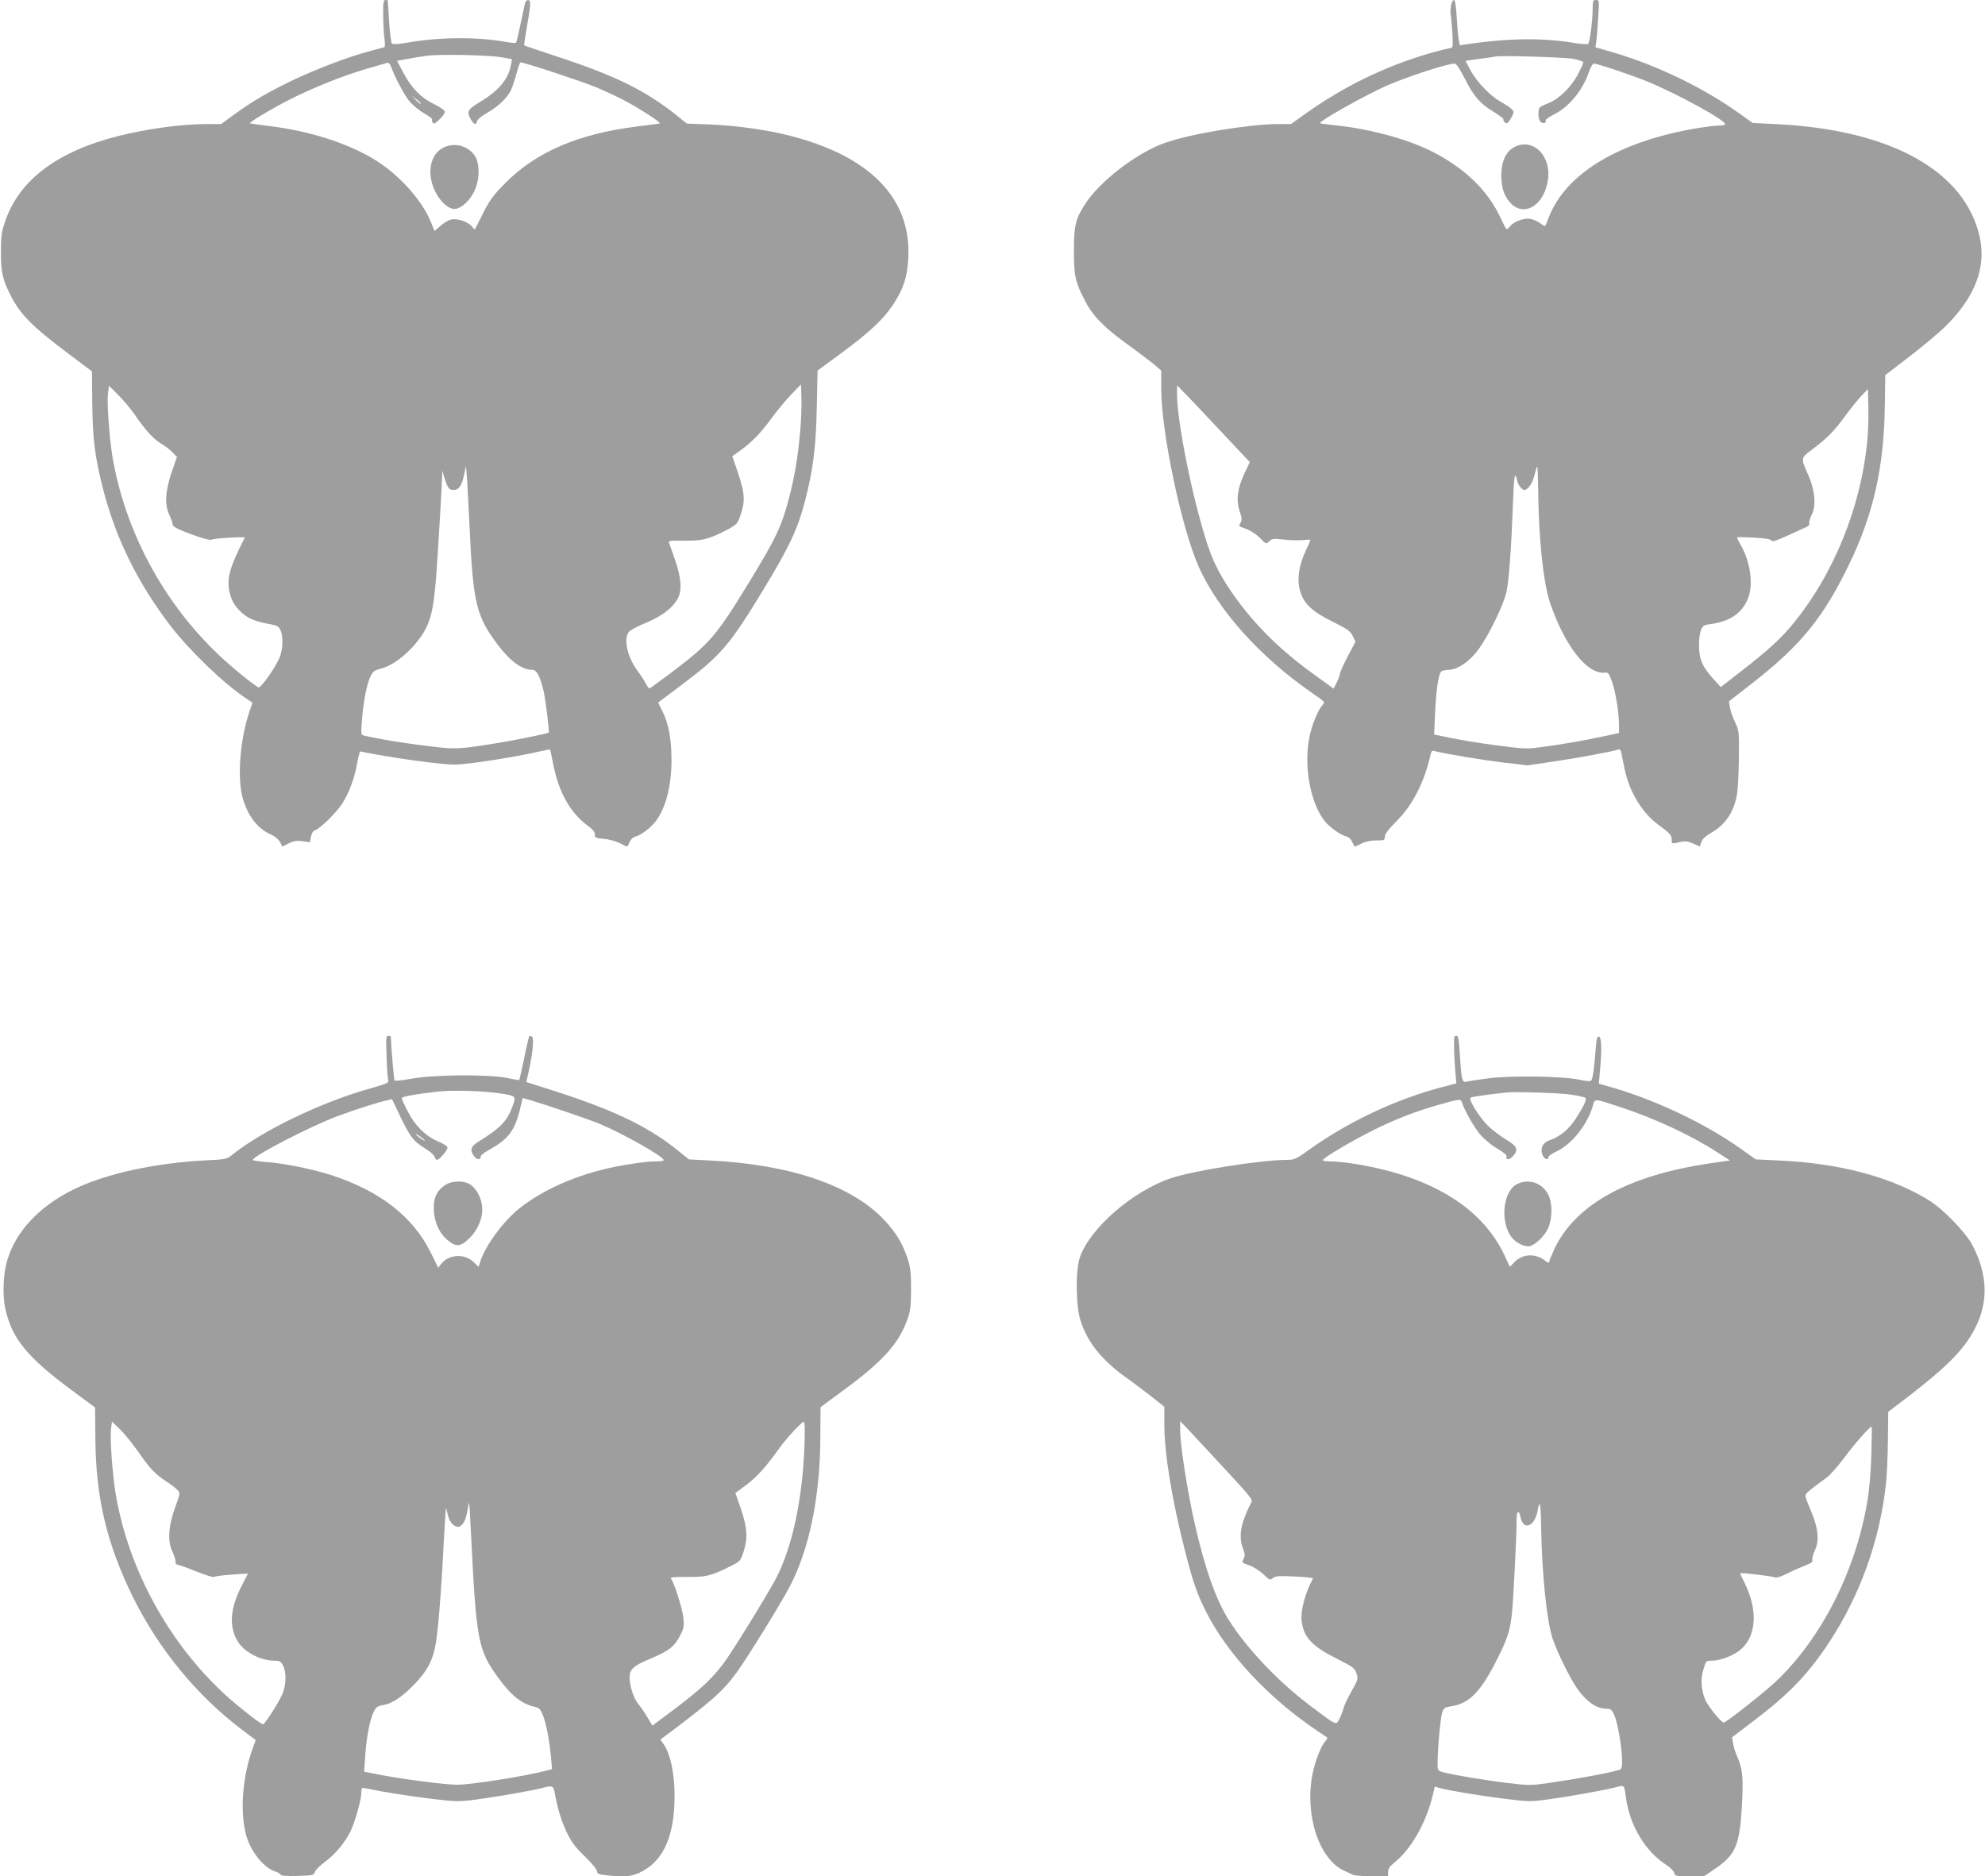
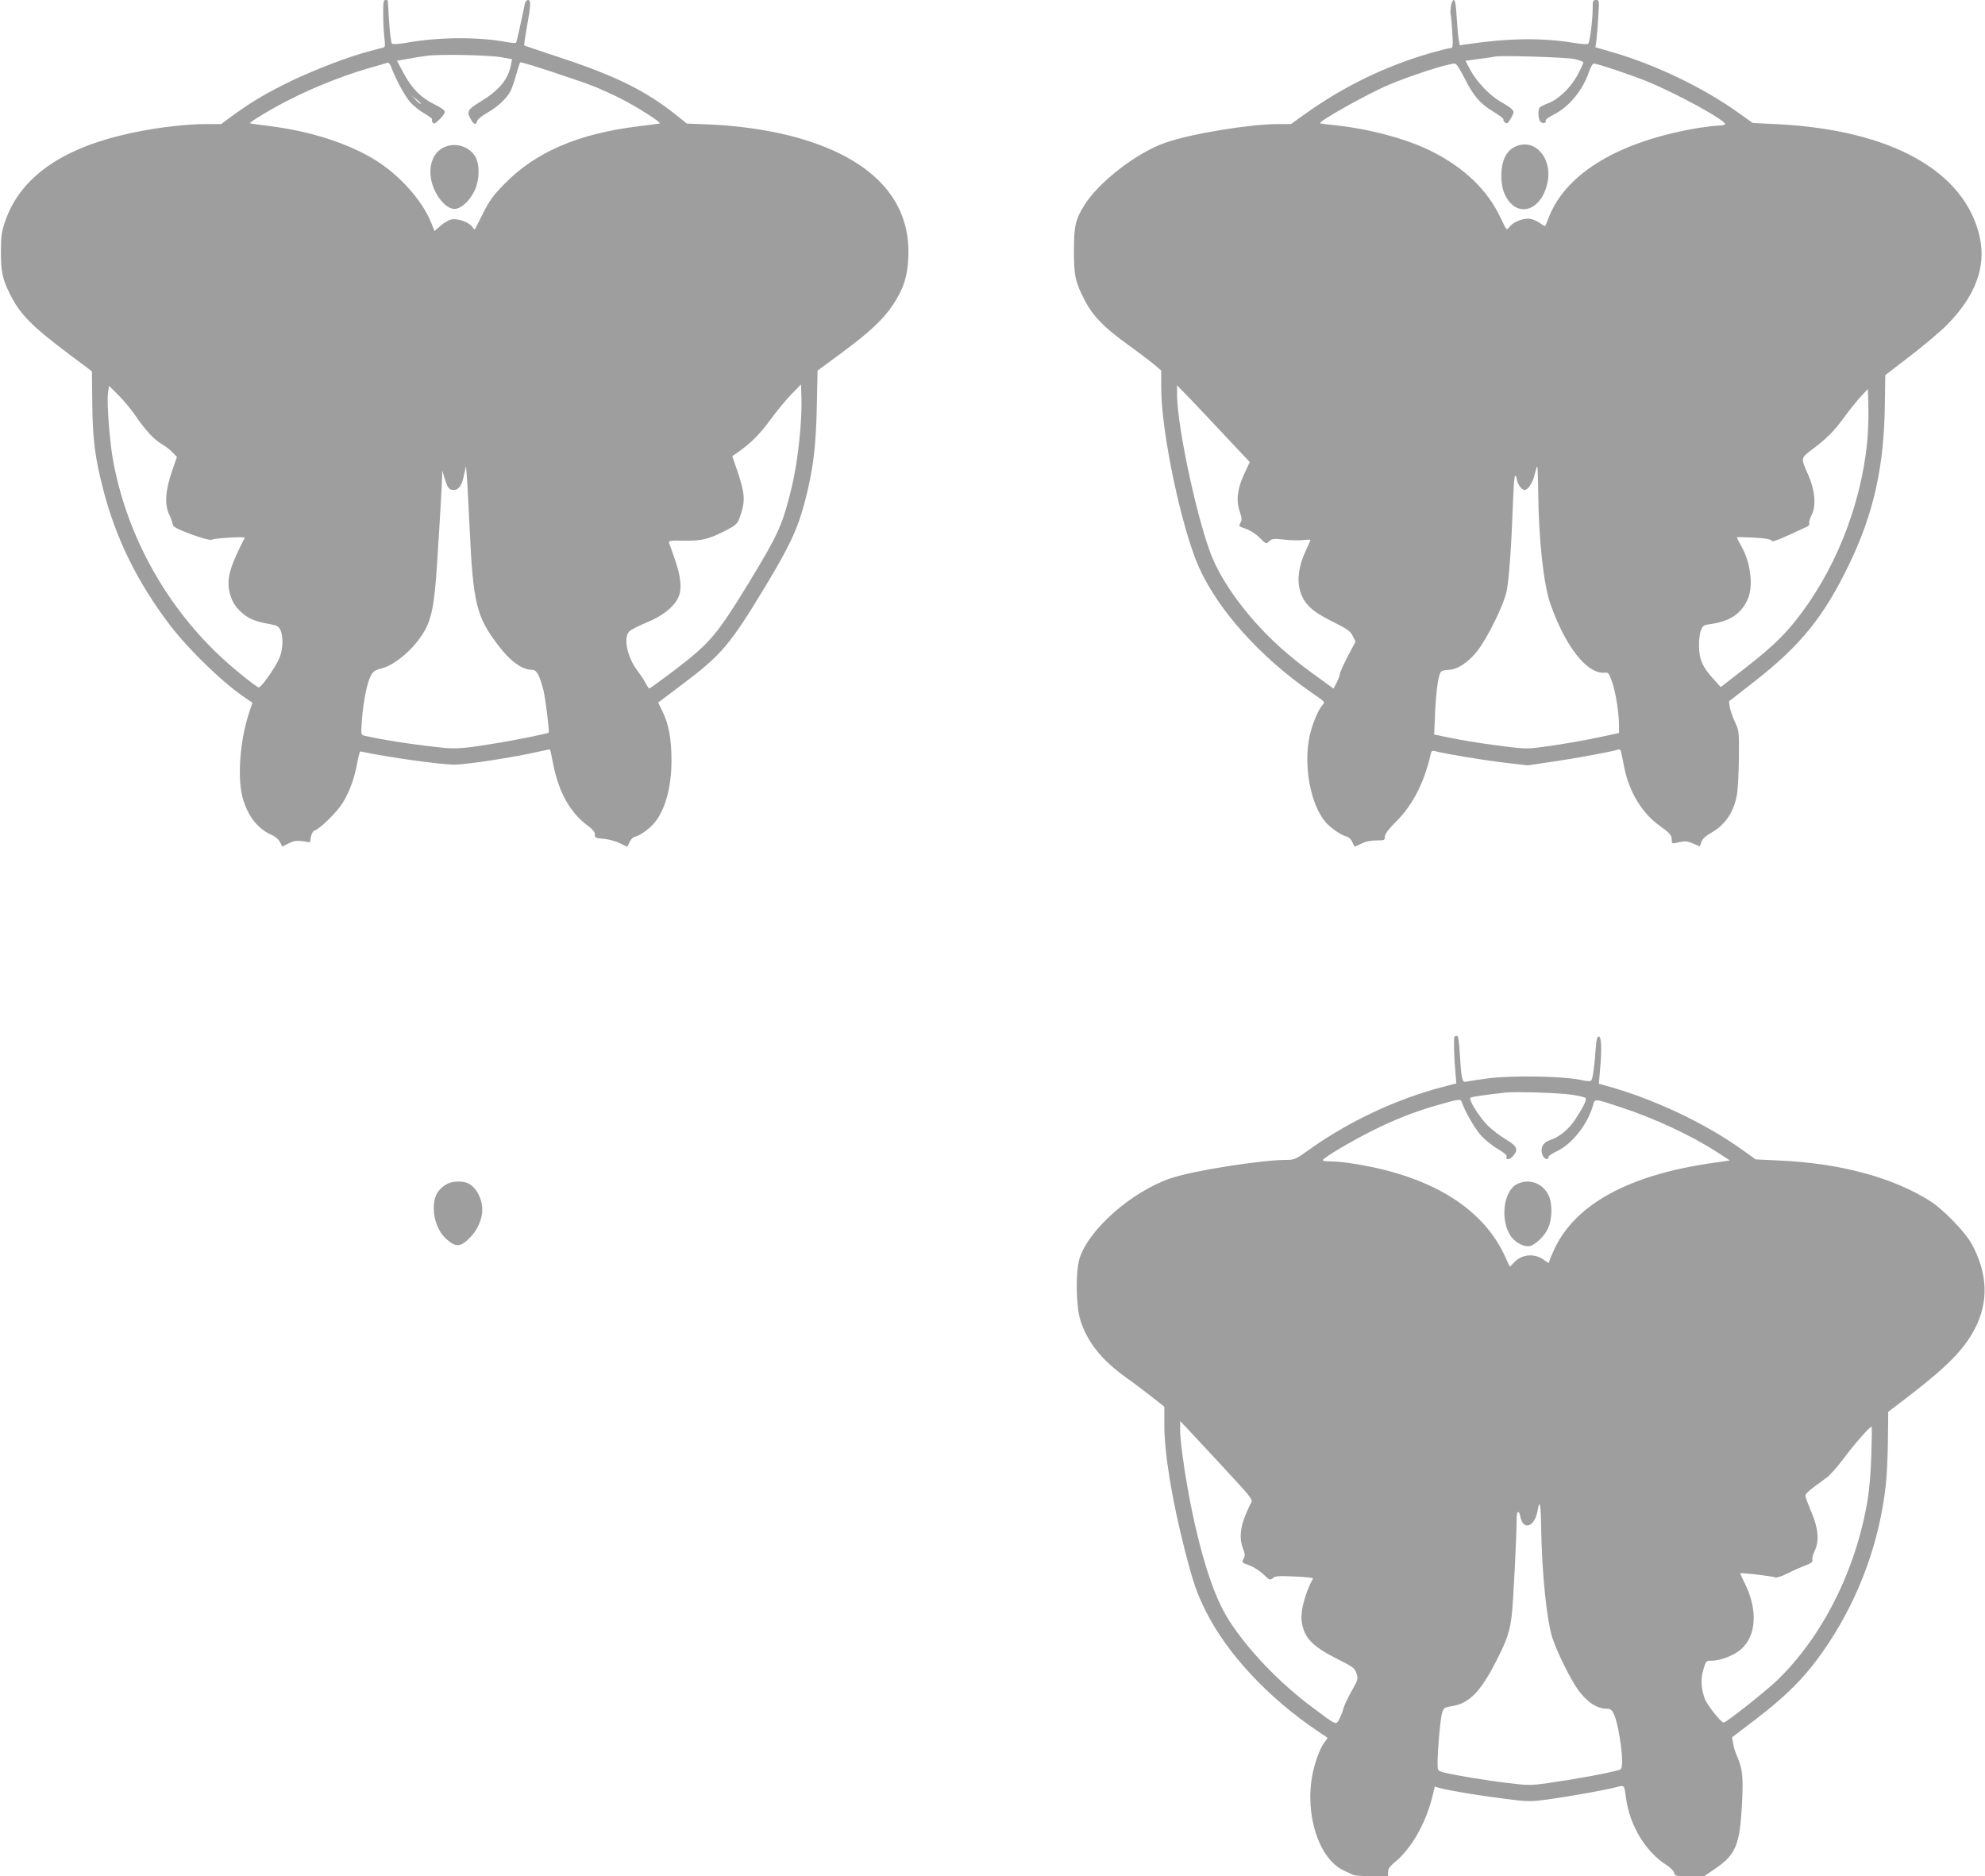
<svg xmlns="http://www.w3.org/2000/svg" version="1.0" width="1280pt" height="1210pt" viewBox="0 0 1280 1210" preserveAspectRatio="xMidYMid meet">
  <g transform="translate(0,1210) scale(0.1,-0.1)" fill="#9e9e9e" stroke="none">
    <path d="M2471 12003 c0 -54 4 -122 8 -151 5 -36 4 -55 -3 -57 -6 -2 -49 -13 -96 -26 -134 -35 -342 -115 -500 -190 -158 -77 -253 -132 -375 -221 l-79 -58 -91 0 c-161 0 -385 -30 -567 -76 -397 -99 -642 -283 -734 -549 -24 -69 -28 -97 -28 -195 -1 -127 10 -181 57 -274 65 -133 141 -209 386 -393 l144 -108 2 -205 c2 -230 17 -349 70 -555 81 -316 221 -601 432 -878 124 -162 349 -379 490 -471 l41 -28 -19 -56 c-63 -184 -82 -444 -40 -572 35 -113 99 -189 186 -226 19 -8 41 -27 50 -44 l16 -30 40 21 c33 16 51 19 90 14 l48 -7 6 36 c5 22 14 38 26 41 32 10 140 116 176 173 45 70 80 166 96 260 8 43 17 76 20 76 186 -39 516 -85 607 -85 82 0 397 49 550 85 35 8 65 14 67 12 1 -1 10 -39 18 -83 36 -190 110 -323 225 -408 33 -24 46 -41 46 -57 -1 -21 4 -23 59 -28 33 -3 79 -16 102 -28 23 -12 44 -22 46 -22 3 0 10 13 17 29 7 18 22 32 38 36 30 7 86 47 119 85 71 81 113 232 113 404 0 140 -18 237 -58 318 l-28 57 150 113 c257 193 311 256 538 631 158 261 213 378 258 552 54 208 71 346 77 608 l5 237 152 112 c183 135 274 220 336 315 66 101 91 176 97 299 20 384 -246 658 -768 790 -147 37 -338 64 -507 71 l-153 6 -62 50 c-202 162 -397 258 -762 378 -121 40 -222 74 -224 76 -3 2 5 54 16 116 26 142 28 177 8 177 -8 0 -17 -10 -20 -22 -3 -13 -16 -74 -29 -136 -13 -63 -26 -116 -29 -118 -3 -3 -33 0 -67 6 -180 33 -433 31 -634 -5 -55 -10 -93 -12 -99 -6 -5 5 -13 69 -18 142 -4 74 -8 135 -9 137 0 1 -7 2 -15 2 -12 0 -15 -17 -14 -97z m767 -273 l64 -12 -7 -36 c-17 -92 -76 -163 -191 -234 -91 -55 -97 -67 -67 -119 20 -34 33 -37 40 -9 3 11 33 35 67 54 66 37 125 93 150 142 8 17 24 64 35 104 11 40 23 75 26 78 6 6 387 -119 490 -161 44 -19 118 -52 164 -76 95 -48 260 -153 245 -157 -5 -2 -68 -10 -141 -19 -383 -47 -658 -165 -858 -369 -75 -76 -98 -108 -140 -191 -27 -55 -51 -102 -53 -104 -1 -3 -9 5 -17 16 -21 30 -92 56 -133 48 -18 -3 -50 -22 -71 -41 l-39 -34 -23 57 c-59 146 -212 314 -374 410 -172 102 -407 177 -659 209 -72 9 -132 17 -134 19 -7 6 150 100 258 154 154 78 338 151 490 196 69 20 131 38 138 40 8 3 17 -8 24 -25 25 -72 89 -191 124 -230 21 -23 62 -56 91 -72 29 -17 51 -33 49 -37 -3 -4 -1 -13 4 -21 8 -12 16 -8 46 22 23 22 35 42 31 51 -3 9 -34 29 -69 46 -82 39 -144 102 -196 200 l-42 79 62 11 c35 7 92 16 128 21 87 12 409 5 488 -10z m-525 -299 c-2 -3 -16 8 -31 24 l-27 28 31 -24 c17 -13 30 -26 27 -28z m2447 -2111 c-15 -168 -35 -289 -70 -424 -49 -189 -82 -260 -260 -552 -209 -342 -251 -391 -484 -569 -84 -63 -155 -115 -159 -115 -3 0 -14 15 -23 33 -9 17 -33 55 -54 82 -66 88 -92 213 -52 253 11 11 60 36 111 57 103 43 171 96 203 158 27 54 21 132 -21 252 -17 50 -34 97 -37 105 -4 13 10 15 98 13 116 -1 153 8 267 65 63 33 75 43 88 77 41 111 39 155 -12 307 l-33 96 47 33 c80 58 132 111 204 209 38 52 97 123 131 158 l61 63 3 -88 c2 -48 -2 -144 -8 -213z m-4287 100 c65 -95 118 -153 170 -184 23 -13 55 -37 70 -54 l28 -29 -31 -89 c-43 -124 -50 -215 -20 -280 13 -27 23 -57 24 -67 1 -14 29 -29 120 -63 71 -26 124 -40 130 -35 13 10 219 22 214 13 -102 -200 -121 -273 -93 -369 13 -43 29 -69 63 -104 48 -47 93 -67 202 -86 35 -6 48 -14 58 -36 20 -41 17 -129 -7 -182 -30 -68 -121 -196 -135 -188 -44 26 -181 138 -257 211 -358 340 -603 799 -684 1277 -20 123 -36 349 -29 408 l7 49 59 -59 c33 -32 83 -92 111 -133z m2156 -740 c22 -468 43 -556 180 -737 81 -108 157 -163 224 -163 28 0 48 -38 72 -135 13 -55 39 -265 33 -270 -7 -6 -205 -46 -313 -64 -239 -40 -286 -43 -391 -31 -199 22 -367 49 -483 75 -24 6 -24 7 -17 103 9 119 32 234 56 282 15 30 26 38 70 49 81 21 192 111 260 214 62 92 81 183 99 472 16 242 31 507 32 552 l1 38 15 -50 c19 -61 29 -75 58 -75 33 0 54 29 67 96 l13 59 7 -90 c3 -49 11 -196 17 -325z" />
    <path d="M2875 11155 c-77 -28 -115 -115 -94 -217 22 -105 105 -199 163 -184 39 10 85 54 113 110 35 67 39 173 8 226 -38 63 -119 91 -190 65z" />
    <path d="M9356 12061 c-3 -22 -4 -45 -2 -53 3 -7 7 -59 11 -115 5 -92 4 -103 -11 -103 -9 0 -65 -14 -123 -30 -297 -86 -564 -215 -821 -399 l-85 -61 -80 0 c-184 0 -564 -62 -729 -120 -182 -62 -429 -252 -522 -401 -59 -92 -69 -137 -69 -299 0 -160 9 -200 72 -321 50 -96 119 -167 261 -271 70 -50 150 -111 179 -134 l51 -44 0 -117 c1 -285 131 -900 243 -1151 125 -278 393 -577 724 -807 94 -65 91 -62 72 -83 -27 -29 -67 -126 -82 -199 -41 -190 5 -438 101 -553 32 -38 102 -87 137 -95 15 -4 30 -18 37 -36 7 -16 14 -29 17 -29 2 0 21 9 43 20 25 13 59 20 95 20 52 0 55 1 55 24 0 17 23 48 78 103 103 104 177 249 217 427 5 23 10 27 28 22 57 -16 308 -58 444 -74 l153 -18 156 23 c147 21 397 67 429 79 9 4 16 -3 19 -18 3 -12 12 -59 21 -103 32 -155 115 -291 228 -371 64 -46 77 -61 77 -91 0 -26 0 -26 55 -13 32 7 48 5 83 -10 l43 -19 10 29 c7 19 28 39 63 59 90 50 146 133 166 244 6 31 12 137 13 234 2 174 1 179 -24 234 -15 31 -30 74 -34 96 l-6 40 158 123 c305 238 453 421 617 761 157 324 225 628 230 1022 l3 198 159 122 c87 67 193 156 234 197 187 187 259 378 216 571 -94 425 -571 691 -1303 728 l-161 8 -84 60 c-230 166 -536 313 -816 395 l-114 33 6 43 c3 23 9 92 12 152 7 108 7 110 -14 110 -20 0 -22 -5 -22 -59 0 -71 -18 -213 -29 -224 -4 -4 -50 -1 -102 8 -199 32 -417 29 -685 -11 l-41 -6 -7 38 c-4 22 -9 87 -13 147 -4 74 -10 107 -18 107 -7 0 -15 -18 -19 -39z m792 -341 c34 -7 62 -17 62 -22 0 -6 -16 -41 -36 -79 -44 -83 -123 -159 -191 -185 -27 -10 -51 -23 -55 -28 -11 -16 -10 -64 2 -86 11 -20 44 -17 37 3 -2 6 22 23 52 38 98 49 186 155 226 272 10 31 25 57 32 57 24 0 235 -71 344 -115 198 -81 516 -256 503 -277 -3 -4 -22 -8 -42 -8 -20 0 -76 -7 -123 -14 -511 -84 -856 -288 -970 -573 -12 -32 -23 -59 -25 -61 -1 -2 -19 8 -39 23 -23 15 -52 25 -72 25 -43 0 -99 -25 -121 -55 -17 -22 -17 -22 -55 59 -84 180 -234 324 -447 431 -153 77 -394 143 -611 166 -57 6 -105 12 -107 14 -12 11 304 189 443 248 139 59 380 137 426 137 10 0 32 -34 62 -92 58 -117 101 -167 188 -219 38 -23 67 -45 64 -49 -3 -4 2 -13 10 -20 12 -10 18 -6 35 22 11 18 20 38 20 44 0 15 -25 35 -85 69 -67 38 -153 128 -193 202 l-32 61 87 12 c49 6 95 13 103 15 35 9 450 -4 508 -15z m-2246 -2433 l157 -167 -36 -77 c-44 -95 -53 -169 -29 -241 14 -40 15 -56 6 -72 -14 -25 -17 -22 41 -43 25 -10 63 -35 84 -57 39 -39 39 -40 59 -21 19 17 29 19 96 11 41 -5 96 -6 123 -3 26 3 47 3 47 1 0 -3 -14 -36 -31 -72 -44 -94 -57 -185 -35 -258 24 -82 76 -132 211 -198 94 -47 113 -60 128 -92 l18 -36 -51 -96 c-27 -53 -50 -103 -50 -112 0 -8 -9 -33 -20 -55 l-21 -40 -52 38 c-136 98 -164 119 -247 189 -203 171 -389 405 -476 602 -94 213 -234 855 -234 1070 l0 57 78 -80 c42 -44 148 -156 234 -248z m4138 -42 c-43 -419 -214 -841 -468 -1156 -81 -101 -169 -182 -337 -312 l-139 -108 -48 53 c-69 75 -92 127 -92 213 -1 39 5 84 13 102 11 28 19 33 60 38 132 18 210 74 247 177 29 84 10 225 -47 325 -16 29 -29 55 -29 57 0 3 48 2 108 -1 71 -4 110 -10 115 -19 5 -10 29 -2 100 30 50 23 105 48 120 55 18 7 27 17 24 25 -3 8 3 32 14 53 33 61 23 165 -26 272 -43 96 -42 98 26 149 99 74 144 119 211 211 39 53 89 115 112 139 l41 43 3 -118 c2 -65 -2 -167 -8 -228z m-2121 -317 c3 -308 34 -592 77 -718 97 -281 240 -461 354 -448 21 3 26 -5 46 -62 23 -67 44 -199 44 -281 l0 -46 -97 -21 c-117 -26 -295 -57 -418 -72 -81 -11 -109 -9 -282 14 -106 14 -238 36 -294 48 l-101 21 6 141 c7 147 21 242 38 264 6 6 27 12 47 12 58 0 134 51 192 128 69 93 166 293 184 378 16 78 31 291 41 566 6 176 13 218 27 149 6 -29 31 -61 48 -61 19 0 48 40 60 82 18 67 18 68 22 68 2 0 5 -73 6 -162z" />
    <path d="M9774 11156 c-67 -29 -99 -107 -92 -218 4 -48 13 -79 32 -112 80 -137 232 -78 266 103 29 155 -84 280 -206 227z" />
-     <path d="M2493 5283 c2 -76 8 -145 11 -153 5 -12 -19 -22 -115 -49 -313 -87 -697 -272 -891 -428 -35 -29 -42 -30 -167 -36 -333 -17 -651 -87 -857 -188 -222 -110 -373 -271 -428 -459 -25 -85 -31 -222 -12 -308 41 -192 140 -314 425 -525 l154 -114 2 -204 c3 -377 73 -673 240 -1014 164 -334 409 -634 697 -854 l97 -73 -19 -52 c-64 -176 -82 -385 -48 -541 24 -112 113 -229 194 -255 19 -6 34 -16 34 -21 0 -6 44 -9 107 -7 100 3 107 4 113 25 3 11 33 42 67 67 63 46 125 120 162 193 28 56 71 207 71 250 0 35 1 35 33 29 102 -22 273 -49 421 -67 160 -19 174 -19 290 -4 140 19 375 60 426 75 57 16 68 13 75 -22 21 -114 42 -183 76 -257 33 -70 53 -98 119 -162 45 -44 80 -86 80 -97 0 -16 10 -20 61 -26 126 -13 167 -8 231 26 139 74 207 233 208 480 0 159 -30 291 -79 351 -8 9 -12 18 -10 20 329 246 402 310 492 435 67 93 270 421 332 536 133 246 205 594 205 991 l1 180 156 115 c245 180 350 297 404 451 20 54 23 84 24 194 0 110 -4 141 -23 200 -33 98 -75 167 -150 247 -211 224 -605 358 -1126 384 l-134 7 -78 63 c-196 157 -429 266 -855 399 l-115 37 18 81 c24 109 32 203 18 212 -6 4 -14 5 -17 2 -3 -3 -18 -67 -33 -142 -16 -76 -30 -139 -32 -140 -2 -2 -37 4 -78 13 -114 24 -469 22 -613 -4 -60 -11 -110 -17 -113 -12 -4 6 -20 195 -24 281 0 4 -7 7 -16 7 -15 0 -16 -15 -11 -137z m728 -234 c107 -16 108 -17 85 -81 -34 -96 -79 -143 -218 -229 -53 -32 -61 -57 -29 -98 18 -23 41 -22 41 2 0 7 24 25 53 41 135 75 172 129 211 308 l6 27 53 -15 c92 -27 380 -125 442 -151 151 -63 415 -212 415 -235 0 -5 -23 -8 -51 -8 -54 0 -153 -13 -264 -35 -238 -48 -460 -144 -617 -269 -101 -80 -221 -243 -251 -342 l-11 -35 -32 32 c-59 57 -162 50 -211 -14 l-17 -23 -47 95 c-115 234 -326 399 -641 502 -116 38 -307 77 -421 85 -48 4 -87 10 -87 13 0 26 380 222 555 286 105 39 258 88 311 99 l32 7 51 -107 c65 -135 87 -164 160 -209 33 -20 61 -45 64 -56 3 -10 9 -19 14 -19 18 0 74 67 68 82 -3 8 -29 24 -58 36 -81 34 -148 99 -196 191 -22 43 -41 83 -41 89 0 10 91 26 230 42 91 11 297 5 401 -11z m-481 -305 c0 -3 -13 4 -30 16 -16 12 -30 24 -30 26 0 3 14 -4 30 -16 17 -12 30 -24 30 -26z m-1848 -2007 c70 -103 111 -147 182 -192 28 -18 60 -42 70 -54 19 -20 18 -22 -13 -108 -45 -123 -52 -220 -20 -288 13 -27 22 -58 21 -67 -2 -10 3 -18 10 -18 7 0 63 -20 123 -44 61 -24 112 -40 115 -36 3 4 53 11 112 15 l107 7 -44 -86 c-74 -147 -79 -264 -18 -358 44 -66 146 -118 235 -118 32 0 40 -5 53 -31 23 -44 21 -128 -5 -186 -26 -59 -112 -192 -124 -193 -14 0 -140 98 -228 176 -374 337 -639 818 -722 1309 -21 124 -38 360 -30 419 l6 48 55 -53 c30 -30 81 -94 115 -142z m4295 31 c-13 -345 -81 -656 -186 -853 -62 -115 -280 -469 -335 -542 -74 -98 -145 -165 -311 -291 l-148 -111 -33 55 c-18 31 -45 69 -58 85 -30 35 -56 116 -56 171 0 52 26 76 125 117 129 54 164 81 202 156 22 42 25 58 20 110 -6 58 -59 227 -80 253 -8 10 12 13 104 12 124 -1 151 6 279 69 64 32 65 34 85 94 28 88 24 153 -17 275 l-36 103 72 54 c69 52 127 117 211 235 47 65 144 170 158 170 7 0 8 -57 4 -162z m-2148 -593 c32 -648 45 -717 168 -887 89 -124 157 -178 247 -197 23 -5 32 -16 48 -56 21 -53 42 -166 52 -277 l6 -67 -37 -10 c-138 -36 -483 -91 -575 -91 -73 0 -340 34 -487 62 l-113 22 7 100 c8 123 30 237 55 287 16 31 26 37 62 43 59 10 124 54 205 139 75 79 106 135 128 230 17 73 39 335 56 672 7 132 14 236 15 230 2 -5 8 -29 14 -53 12 -46 46 -77 74 -66 23 9 43 50 51 107 4 26 9 47 10 45 2 -2 8 -106 14 -233z" />
    <path d="M2870 4457 c-52 -34 -74 -80 -73 -151 1 -80 33 -156 86 -201 58 -50 88 -47 147 13 48 47 80 120 80 179 0 76 -43 153 -97 174 -44 16 -108 11 -143 -14z" />
    <path d="M9379 5415 c-6 -6 -3 -133 6 -231 l6 -71 -88 -23 c-300 -78 -609 -224 -862 -405 -81 -59 -95 -65 -139 -65 -168 0 -613 -70 -756 -120 -247 -85 -520 -324 -583 -510 -28 -84 -26 -310 4 -405 45 -141 135 -254 293 -368 47 -33 122 -90 167 -125 l81 -64 0 -116 c0 -185 49 -483 132 -809 54 -211 79 -281 135 -393 138 -276 404 -560 720 -773 33 -22 62 -42 64 -43 2 -2 -3 -12 -12 -22 -29 -32 -65 -125 -83 -211 -53 -265 42 -554 205 -626 20 -9 44 -20 53 -25 10 -6 65 -10 123 -10 l105 0 1 28 c0 19 11 36 37 57 113 90 209 260 252 442 l12 51 31 -9 c56 -16 248 -48 416 -69 156 -20 169 -20 280 -5 141 19 367 60 438 78 60 16 56 19 68 -68 24 -178 126 -347 260 -432 24 -15 47 -38 50 -50 5 -22 10 -23 100 -23 l94 0 73 50 c129 88 156 151 170 399 11 186 5 244 -30 323 -11 24 -23 61 -26 83 l-7 41 142 108 c232 177 350 301 485 506 198 302 324 652 364 1010 7 58 13 188 14 290 l2 185 135 103 c245 189 354 299 423 432 91 173 84 359 -21 550 -43 77 -182 220 -265 273 -242 154 -584 246 -980 263 l-147 7 -88 63 c-243 174 -583 333 -884 414 l-39 11 7 82 c13 138 10 222 -7 222 -12 0 -16 -19 -21 -85 -7 -105 -18 -182 -27 -197 -5 -8 -27 -7 -77 4 -115 23 -437 28 -585 9 -69 -9 -134 -19 -146 -22 -26 -7 -31 18 -41 184 -4 76 -10 112 -18 112 -6 0 -14 -2 -16 -5z m756 -375 c44 -7 84 -16 88 -20 11 -10 -9 -52 -61 -133 -45 -70 -103 -118 -170 -141 -44 -15 -61 -51 -46 -93 10 -28 39 -39 39 -15 0 7 24 23 53 37 97 45 197 170 233 292 14 50 2 51 184 -9 219 -72 454 -182 620 -290 l80 -52 -118 -17 c-533 -77 -874 -263 -1012 -550 -19 -41 -35 -80 -35 -87 0 -9 -8 -7 -26 7 -63 50 -146 46 -199 -9 l-29 -30 -36 78 c-149 313 -491 517 -997 591 -39 6 -95 11 -122 11 -28 0 -51 3 -51 8 0 13 172 116 315 188 145 73 280 126 425 167 139 40 149 41 156 20 18 -57 85 -173 125 -217 26 -28 74 -67 108 -86 34 -20 59 -40 56 -47 -9 -26 19 -25 42 2 36 41 27 63 -47 107 -36 22 -87 60 -113 86 -58 56 -131 174 -114 183 10 6 99 19 227 33 64 7 344 -2 425 -14z m-2251 -2398 c189 -204 197 -214 183 -235 -7 -12 -26 -52 -40 -89 -31 -77 -35 -148 -11 -207 12 -30 13 -44 5 -60 -15 -28 -16 -28 37 -47 26 -9 66 -35 89 -57 39 -38 44 -39 60 -25 15 14 37 16 141 11 67 -3 121 -9 119 -12 -49 -89 -81 -207 -74 -272 13 -108 66 -165 227 -246 105 -53 116 -61 127 -95 12 -35 10 -41 -32 -115 -24 -43 -47 -91 -51 -108 -4 -16 -15 -47 -26 -68 -23 -45 -14 -49 -178 74 -212 158 -418 374 -538 564 -82 131 -151 326 -216 610 -49 213 -96 516 -96 614 l0 56 39 -40 c21 -22 127 -136 235 -253z m4183 76 c-3 -112 -13 -230 -26 -303 -76 -447 -294 -877 -585 -1155 -72 -69 -326 -270 -341 -269 -18 0 -110 117 -123 156 -23 66 -26 126 -8 186 17 57 17 57 56 57 53 0 144 35 186 73 101 88 110 256 24 428 -17 33 -30 62 -28 63 7 5 214 -20 225 -27 7 -4 41 6 80 26 37 19 90 42 116 52 38 14 47 22 44 36 -3 10 4 35 14 56 31 61 25 142 -17 243 -20 47 -38 94 -41 106 -5 20 6 30 139 127 20 15 69 71 109 124 64 87 166 203 178 203 2 0 1 -82 -2 -182z m-2129 -475 c5 -292 36 -596 73 -708 31 -93 114 -261 163 -330 59 -82 123 -125 188 -125 25 0 32 -6 49 -44 21 -49 49 -212 49 -293 0 -41 -4 -53 -17 -57 -76 -22 -271 -58 -459 -85 -113 -16 -129 -16 -260 0 -151 18 -357 53 -416 69 -38 11 -38 11 -38 63 1 99 19 292 30 324 10 28 17 33 58 39 117 17 192 95 299 309 63 125 80 178 92 285 9 76 31 508 31 618 0 49 15 56 24 10 19 -94 95 -64 112 45 13 74 20 34 22 -120z" />
    <path d="M9783 4464 c-91 -45 -112 -242 -36 -343 30 -38 85 -65 119 -57 37 10 96 67 117 116 28 62 28 163 1 215 -40 77 -125 106 -201 69z" />
  </g>
</svg>